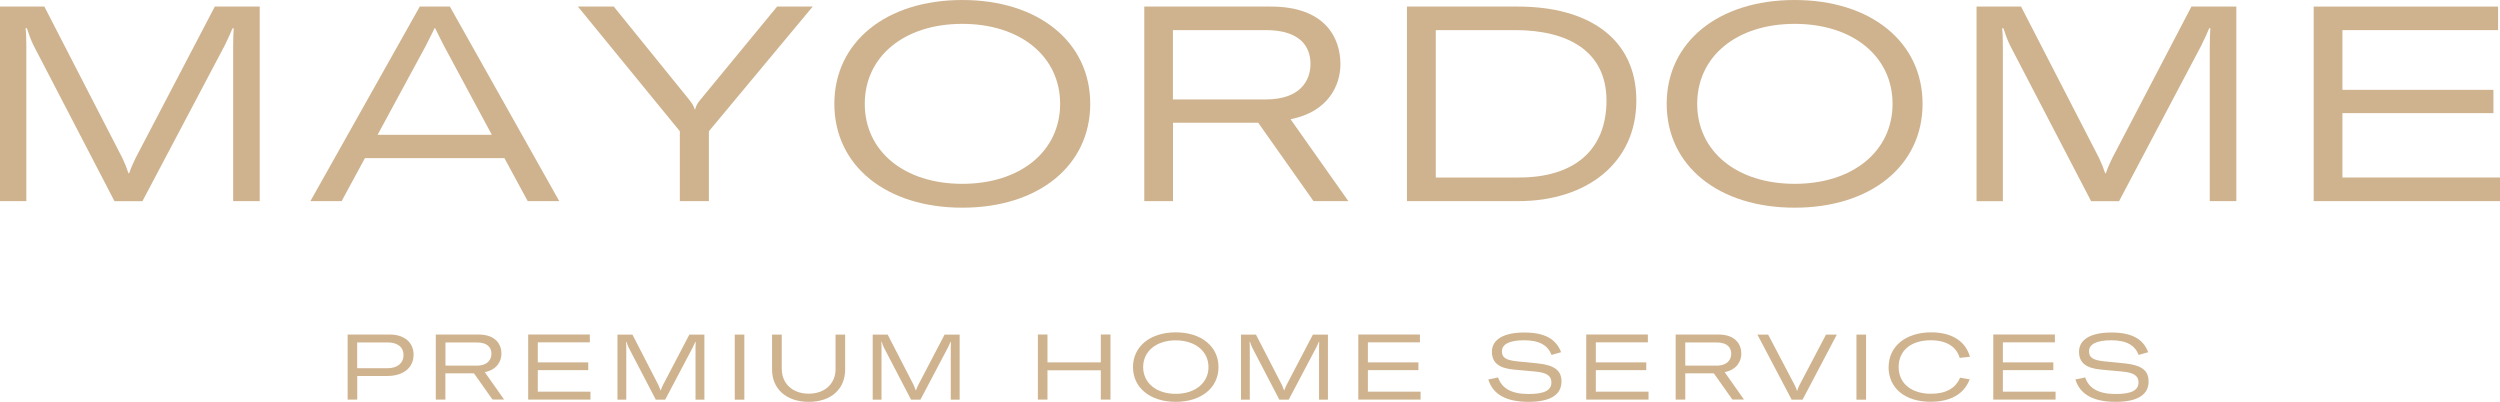
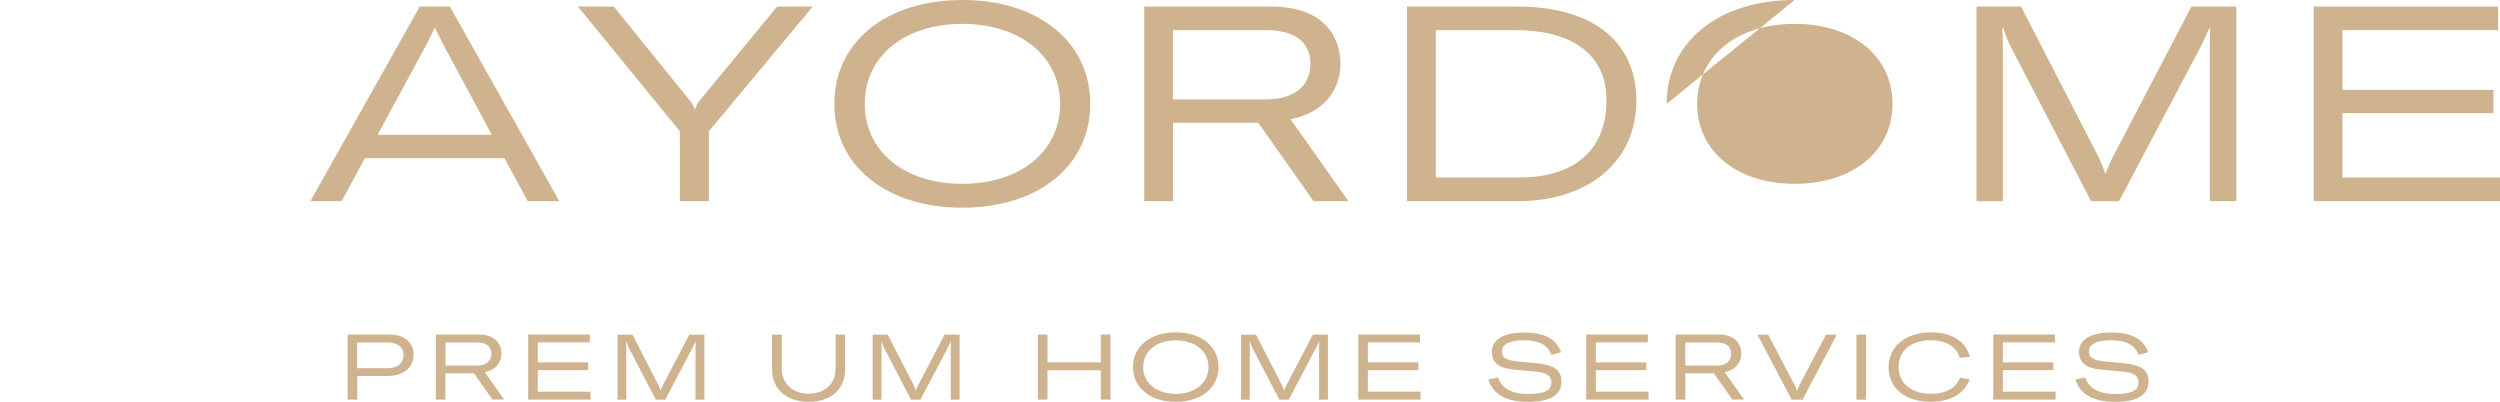
<svg xmlns="http://www.w3.org/2000/svg" id="Capa_2" viewBox="0 0 312.25 50.19">
  <defs>
    <style>.cls-1{fill:#cfb38e;stroke-width:0px;}</style>
  </defs>
  <g id="Capa_1-2">
-     <path class="cls-1" d="M5.54.82l9.75,18.93c.31.65.58,1.34.75,1.88h.1c.17-.55.48-1.23.79-1.88L26.83.82h5.61v24.3h-3.32V5.89c0-.82.03-1.88.07-2.36h-.14c-.14.34-.58,1.34-.99,2.16l-10.27,19.44h-3.49L4.18,5.65c-.34-.68-.62-1.51-.82-2.12h-.17c.07.41.1,1.23.1,2.36v19.23H0V.82h5.54Z" />
    <path class="cls-1" d="M45.58,19.75l-2.91,5.37h-3.9L52.43.82h3.76l13.66,24.3h-3.94l-2.91-5.37h-17.42ZM55.48,5.78c-.31-.58-.79-1.57-1.13-2.26h-.07c-.34.68-.82,1.68-1.13,2.26l-5.99,11.06h14.27l-5.95-11.06Z" />
    <path class="cls-1" d="M72.18.82h4.48l9.45,11.67c.31.41.55.75.65,1.16h.07c.1-.41.27-.75.62-1.16L97.06.82h4.45l-12.97,15.57v8.73h-3.63v-8.73L72.18.82Z" />
    <path class="cls-1" d="M104.21,12.97c0-7.73,6.47-12.97,15.98-12.97s15.98,5.24,15.98,12.97-6.47,12.97-15.98,12.97-15.98-5.24-15.98-12.97ZM132.41,12.97c0-5.92-4.96-9.99-12.22-9.99s-12.18,4.07-12.18,9.99,4.93,9.99,12.18,9.99,12.22-4.07,12.22-9.99Z" />
    <path class="cls-1" d="M146.51,15.33v9.79h-3.59V.82h15.81c6.78,0,8.69,3.9,8.69,7.19,0,2.67-1.54,5.96-6.23,6.88l7.22,10.23h-4.35l-6.91-9.79h-10.64ZM158.07,12.42c4.31,0,5.61-2.33,5.61-4.45s-1.27-4.21-5.58-4.21h-11.6v8.66h11.57Z" />
    <path class="cls-1" d="M189.59.82c8.69,0,14.79,3.9,14.79,11.74s-6.26,12.56-14.72,12.56h-13.93V.82h13.86ZM200.65,12.56c0-6.13-4.76-8.8-11.43-8.8h-9.89v18.41h10.4c6.78,0,10.92-3.32,10.92-9.62Z" />
-     <path class="cls-1" d="M208.17,12.97c0-7.73,6.47-12.97,15.98-12.97s15.98,5.24,15.98,12.97-6.47,12.97-15.98,12.97-15.98-5.24-15.98-12.97ZM236.38,12.97c0-5.92-4.96-9.99-12.22-9.99s-12.18,4.07-12.18,9.99,4.93,9.99,12.18,9.99,12.22-4.07,12.22-9.99Z" />
+     <path class="cls-1" d="M208.17,12.97c0-7.73,6.47-12.97,15.98-12.97ZM236.38,12.97c0-5.92-4.96-9.99-12.22-9.99s-12.18,4.07-12.18,9.99,4.93,9.99,12.18,9.99,12.22-4.07,12.22-9.99Z" />
    <path class="cls-1" d="M252.43.82l9.75,18.93c.31.65.58,1.34.75,1.88h.1c.17-.55.48-1.23.79-1.88l9.89-18.93h5.61v24.3h-3.32V5.89c0-.82.03-1.88.07-2.36h-.14c-.14.34-.58,1.34-.99,2.16l-10.27,19.44h-3.49l-10.13-19.47c-.34-.68-.62-1.51-.82-2.12h-.17c.07.41.1,1.23.1,2.36v19.23h-3.29V.82h5.54Z" />
    <path class="cls-1" d="M312.25,25.12h-23.27V.82h23.03v2.94h-19.44v7.46h18.86v2.91h-18.86v8.04h19.68v2.94Z" />
    <path class="cls-1" d="M51.65,44.34c0,1.59-1.29,2.62-3.27,2.62h-3.76v2.95h-1.2v-8.13h5.23c1.85,0,3.01.98,3.01,2.55ZM50.4,44.34c0-.98-.74-1.57-1.98-1.57h-3.81v3.22h3.8c1.22,0,1.99-.63,1.99-1.65Z" />
    <path class="cls-1" d="M55.63,46.64v3.27h-1.2v-8.13h5.29c2.27,0,2.91,1.3,2.91,2.4,0,.89-.52,1.99-2.08,2.3l2.41,3.42h-1.45l-2.31-3.27h-3.56ZM59.5,45.67c1.44,0,1.88-.78,1.88-1.49s-.42-1.41-1.86-1.41h-3.88v2.89h3.87Z" />
    <path class="cls-1" d="M73.75,49.91h-7.78v-8.13h7.7v.98h-6.5v2.5h6.3v.97h-6.3v2.69h6.58v.98Z" />
    <path class="cls-1" d="M78.99,41.79l3.26,6.33c.1.22.19.45.25.63h.03c.06-.18.16-.41.26-.63l3.31-6.33h1.88v8.13h-1.11v-6.43c0-.27.01-.63.02-.79h-.05c-.05.11-.19.45-.33.72l-3.43,6.5h-1.17l-3.39-6.51c-.11-.23-.21-.5-.27-.71h-.06c.02.14.03.41.03.79v6.43h-1.1v-8.13h1.85Z" />
-     <path class="cls-1" d="M91.77,41.79h1.2v8.13h-1.2v-8.13Z" />
    <path class="cls-1" d="M97.65,46.14c0,1.66,1.24,3.03,3.36,3.03s3.35-1.37,3.35-3.03v-4.35h1.2v4.38c0,2.31-1.64,4.02-4.55,4.02s-4.58-1.72-4.58-4.02v-4.38h1.21v4.35Z" />
    <path class="cls-1" d="M110.87,41.79l3.26,6.33c.1.22.19.45.25.63h.03c.06-.18.16-.41.26-.63l3.31-6.33h1.88v8.13h-1.11v-6.43c0-.27.01-.63.02-.79h-.05c-.05.11-.19.45-.33.72l-3.43,6.5h-1.17l-3.39-6.51c-.11-.23-.21-.5-.27-.71h-.06c.02.14.03.41.03.79v6.43h-1.1v-8.13h1.85Z" />
    <path class="cls-1" d="M137.49,49.91v-3.66h-6.66v3.66h-1.2v-8.13h1.2v3.48h6.66v-3.48h1.21v8.13h-1.21Z" />
    <path class="cls-1" d="M141.51,45.85c0-2.59,2.16-4.34,5.34-4.34s5.34,1.75,5.34,4.34-2.16,4.34-5.34,4.34-5.34-1.75-5.34-4.34ZM150.94,45.85c0-1.98-1.66-3.34-4.09-3.34s-4.07,1.36-4.07,3.34,1.65,3.34,4.07,3.34,4.09-1.36,4.09-3.34Z" />
    <path class="cls-1" d="M156.87,41.79l3.26,6.33c.1.22.19.45.25.63h.03c.06-.18.16-.41.26-.63l3.31-6.33h1.88v8.13h-1.11v-6.43c0-.27.01-.63.02-.79h-.05c-.05.11-.19.45-.33.72l-3.43,6.5h-1.17l-3.39-6.51c-.11-.23-.21-.5-.27-.71h-.06c.02.14.03.41.03.79v6.43h-1.1v-8.13h1.85Z" />
    <path class="cls-1" d="M177.43,49.91h-7.78v-8.13h7.7v.98h-6.5v2.5h6.31v.97h-6.31v2.69h6.58v.98Z" />
    <path class="cls-1" d="M185.87,47.4l1.24-.26c.46,1.37,1.68,2.07,3.81,2.07,1.95,0,2.85-.45,2.85-1.44,0-.85-.6-1.24-2.08-1.37l-2.62-.24c-1.87-.17-2.73-.88-2.73-2.22,0-1.53,1.45-2.41,4.04-2.41s3.98.83,4.6,2.46l-1.19.34c-.47-1.19-1.49-1.83-3.44-1.83-1.79,0-2.76.48-2.76,1.37,0,.81.5,1.12,1.98,1.27l2.51.25c2.06.22,2.95.87,2.95,2.26,0,1.65-1.38,2.54-4.12,2.54s-4.44-.9-5.02-2.79Z" />
    <path class="cls-1" d="M205.9,49.91h-7.78v-8.13h7.7v.98h-6.5v2.5h6.3v.97h-6.3v2.69h6.58v.98Z" />
    <path class="cls-1" d="M210.49,46.64v3.27h-1.2v-8.13h5.29c2.27,0,2.91,1.3,2.91,2.4,0,.89-.52,1.99-2.08,2.3l2.41,3.42h-1.45l-2.31-3.27h-3.56ZM214.35,45.67c1.44,0,1.88-.78,1.88-1.49s-.42-1.41-1.86-1.41h-3.88v2.89h3.87Z" />
    <path class="cls-1" d="M220.84,41.79l3.31,6.3c.15.31.23.5.29.72h.03c.06-.22.14-.41.29-.72l3.31-6.3h1.35l-4.28,8.13h-1.36l-4.28-8.13h1.35Z" />
    <path class="cls-1" d="M231.87,41.79h1.2v8.13h-1.2v-8.13Z" />
    <path class="cls-1" d="M235.89,45.85c0-2.59,2.13-4.34,5.32-4.34,2.58,0,4.3,1.11,4.83,3.05l-1.27.14c-.42-1.42-1.69-2.2-3.62-2.2-2.47,0-4.01,1.28-4.01,3.34s1.61,3.34,4.04,3.34c1.88,0,3.09-.7,3.63-2.01l1.2.21c-.69,1.82-2.36,2.8-4.89,2.8-3.22,0-5.24-1.73-5.24-4.34Z" />
    <path class="cls-1" d="M256.74,49.91h-7.78v-8.13h7.7v.98h-6.5v2.5h6.3v.97h-6.3v2.69h6.58v.98Z" />
    <path class="cls-1" d="M259.2,47.4l1.24-.26c.46,1.37,1.68,2.07,3.81,2.07,1.95,0,2.85-.45,2.85-1.44,0-.85-.6-1.24-2.08-1.37l-2.62-.24c-1.87-.17-2.73-.88-2.73-2.22,0-1.53,1.45-2.41,4.04-2.41s3.98.83,4.6,2.46l-1.19.34c-.47-1.19-1.49-1.83-3.44-1.83-1.79,0-2.76.48-2.76,1.37,0,.81.5,1.12,1.98,1.27l2.51.25c2.06.22,2.95.87,2.95,2.26,0,1.65-1.38,2.54-4.12,2.54s-4.44-.9-5.02-2.79Z" />
  </g>
</svg>